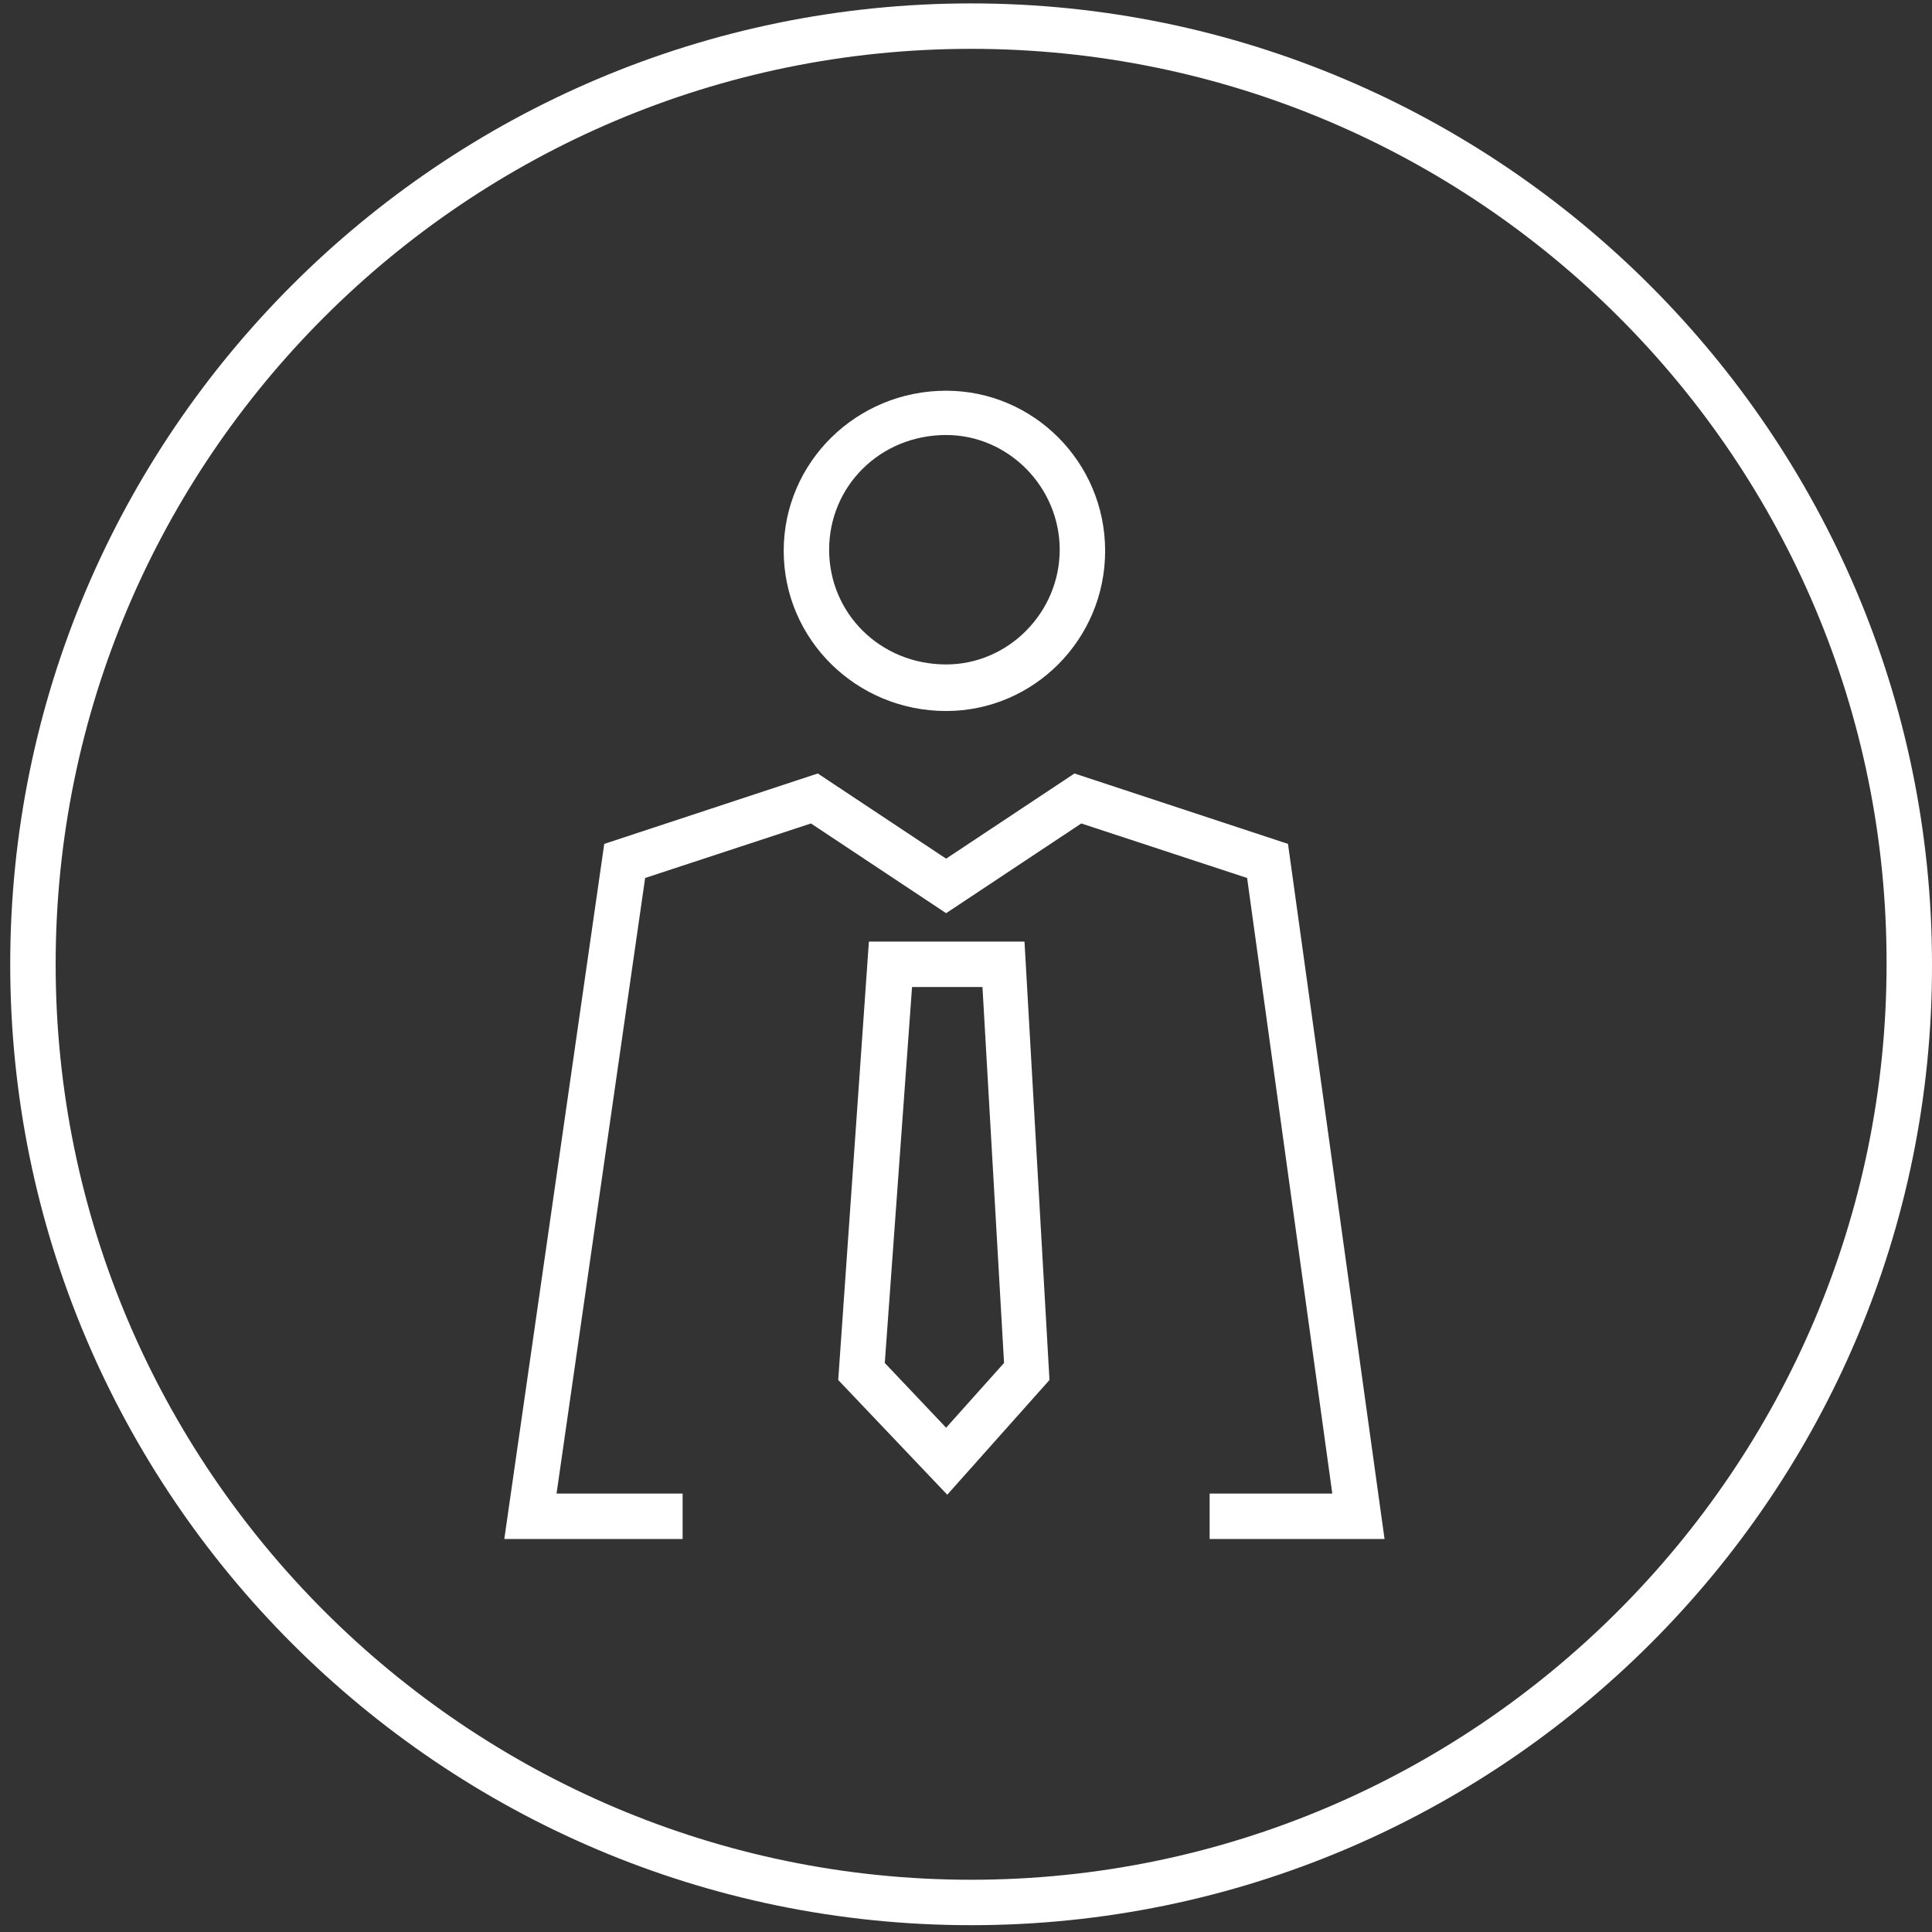
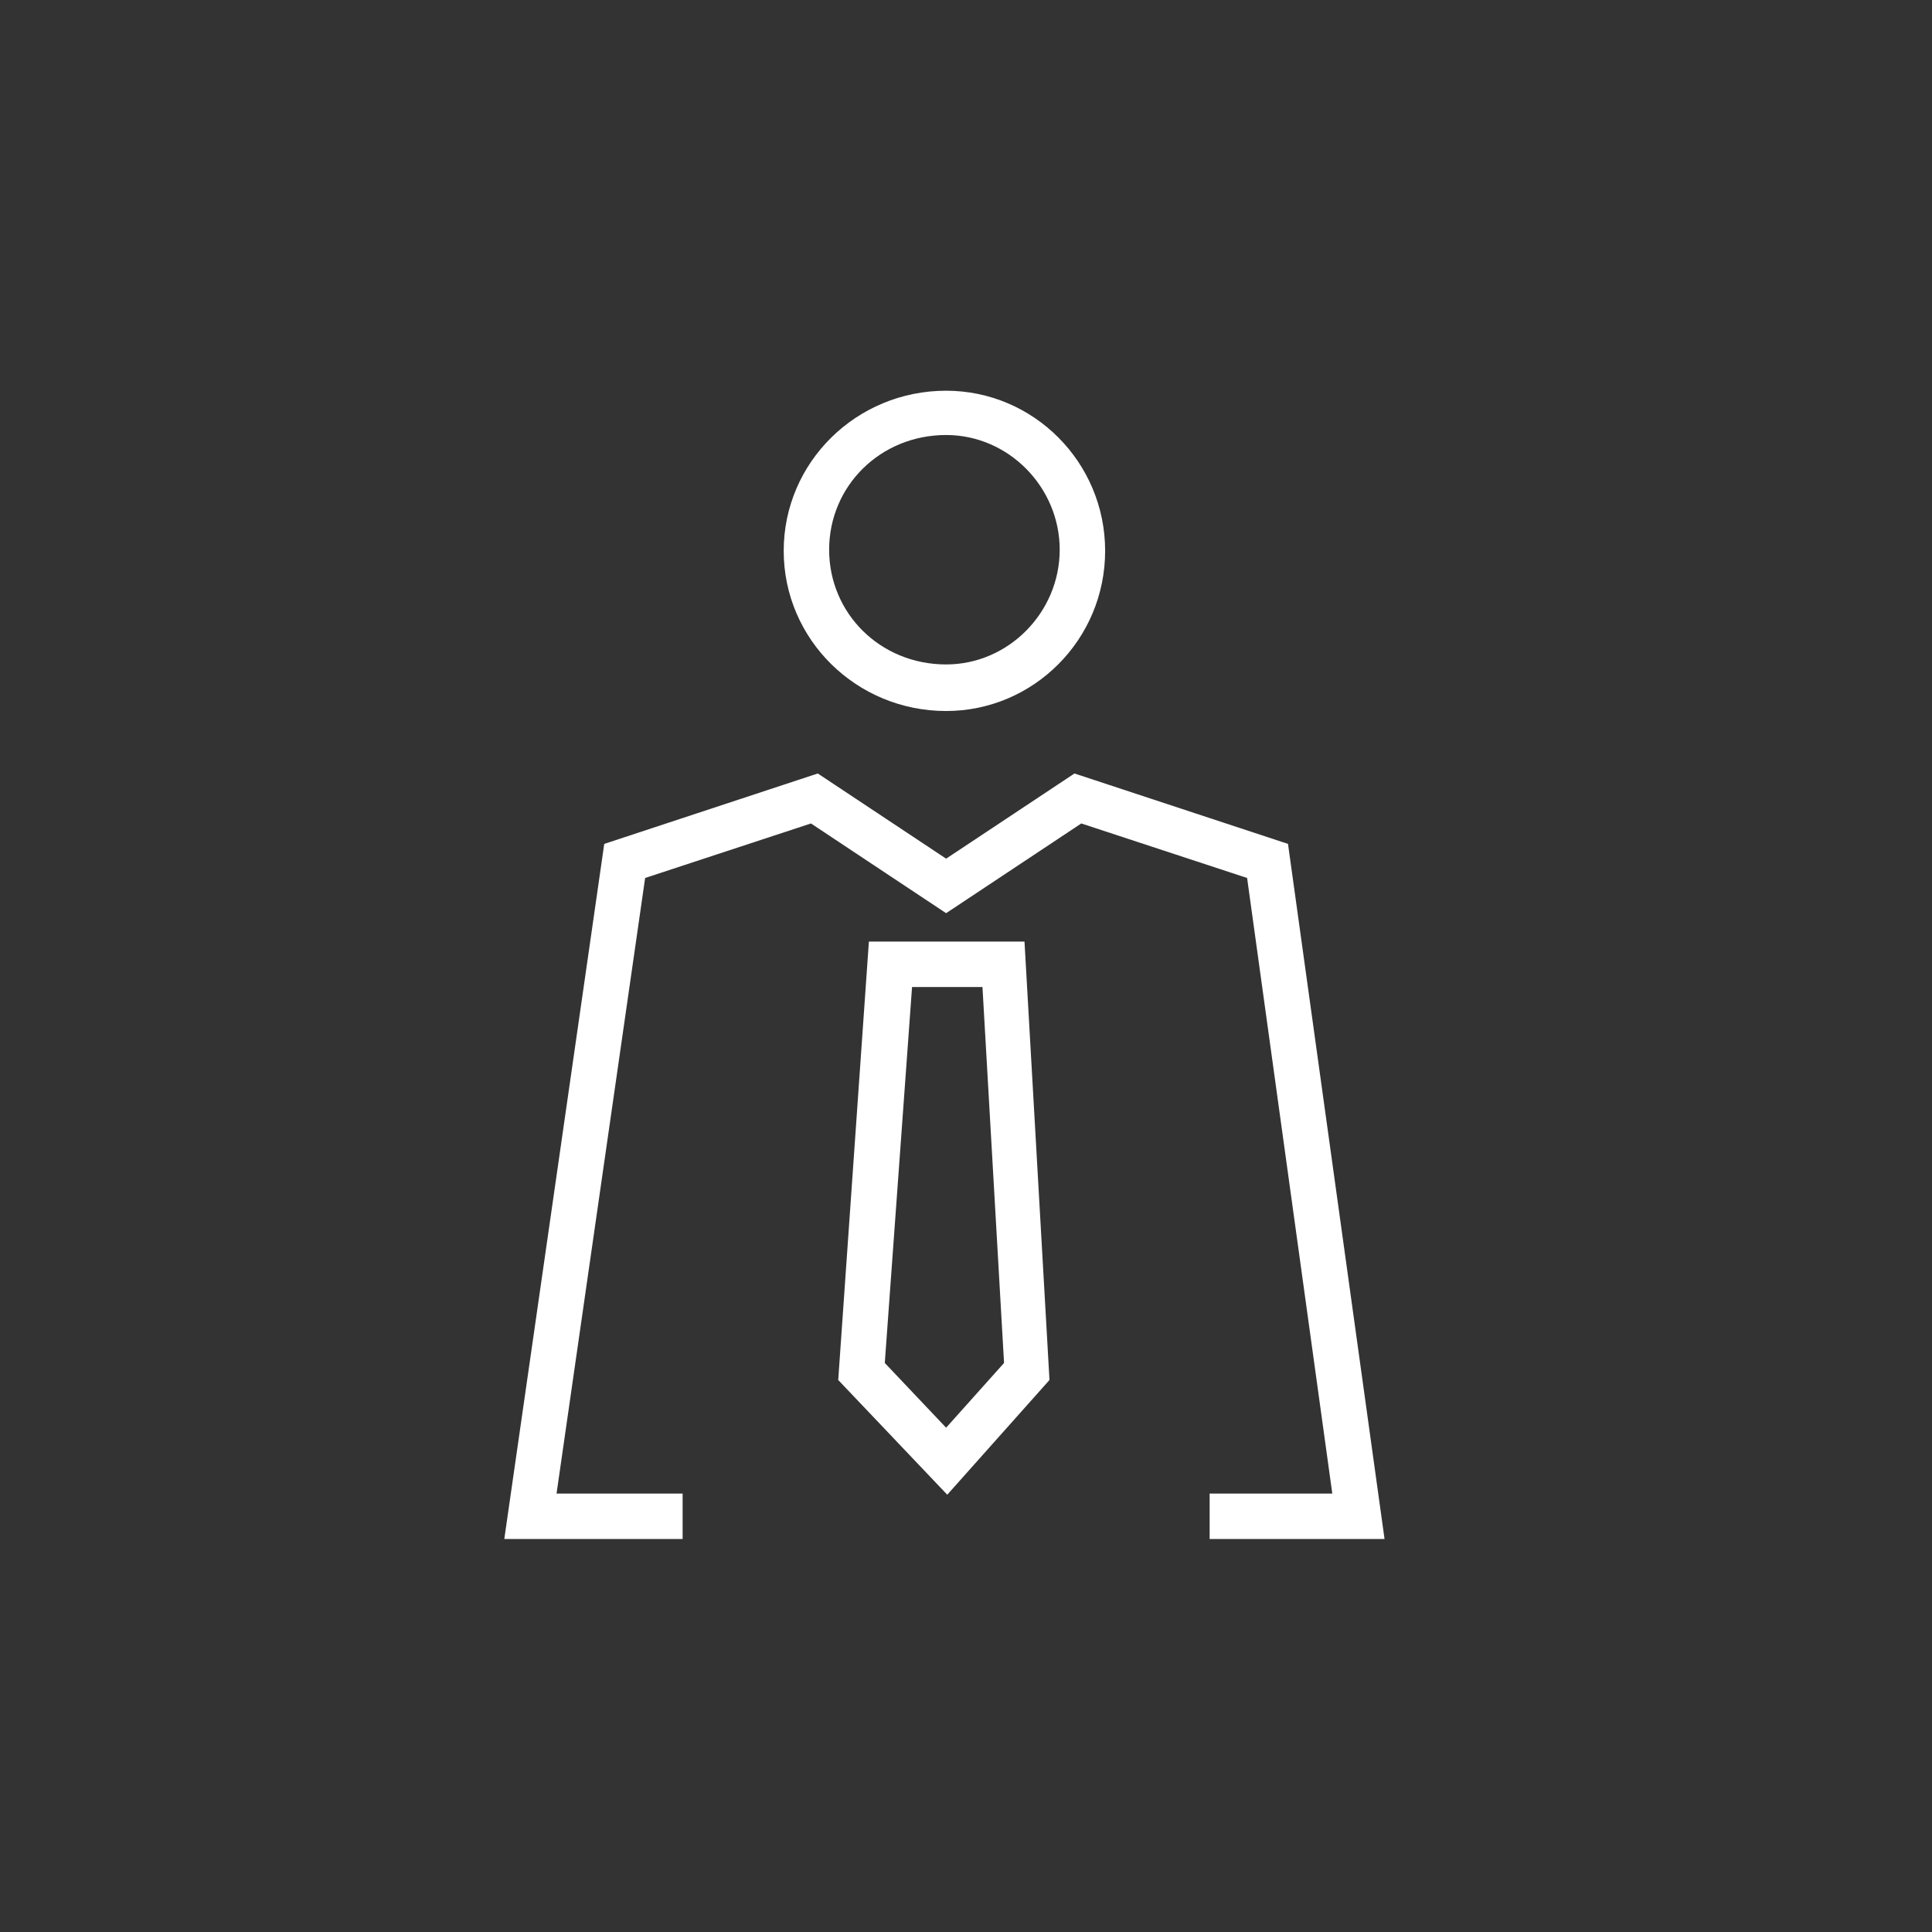
<svg xmlns="http://www.w3.org/2000/svg" version="1.1" id="Ebene_1" x="0px" y="0px" viewBox="0 0 170.1 170.1" style="enable-background:new 0 0 170.1 170.1;" xml:space="preserve">
  <rect x="0" y="0" width="170.1" height="170.1" fill="#333333" stroke="none" />
  <style type="text/css">
	.st0{fill:#FFFFFF;}
</style>
-   <path class="st0" d="M85.5,169.5c-46.7,0-84.6-38-84.6-84.6c0-46.7,38-84.6,84.6-84.6s84.6,38,84.6,84.6  C170.2,131.5,132.2,169.5,85.5,169.5z M85.5,4.3C41.1,4.3,4.9,40.4,4.9,84.9c0,44.4,36.2,80.6,80.6,80.6s80.6-36.2,80.6-80.6  C166.2,40.4,130,4.3,85.5,4.3z" />
  <polygon class="st0" points="121.9,135.5 106.5,135.5 106.5,131.5 117.3,131.5 109.8,77.3 95.2,72.5 83.3,80.4 71.4,72.5 56.8,77.3   49,131.5 60.1,131.5 60.1,135.5 44.4,135.5 53.2,74.3 72,68.1 83.3,75.6 94.6,68.1 113.4,74.3 " />
  <path class="st0" d="M83.3,62.6c-7.9,0-14.3-6.3-14.3-14.1c0-7.8,6.4-14.1,14.3-14.1c7.7,0,14,6.3,14,14.1  C97.3,56.3,91,62.6,83.3,62.6z M83.3,38.3c-5.8,0-10.3,4.5-10.3,10.1s4.5,10.1,10.3,10.1c5.5,0,10-4.6,10-10.1  C93.3,42.9,88.8,38.3,83.3,38.3z" />
  <path class="st0" d="M83.4,131.6l-9.6-10.1l2.7-38.6h13.7l2.2,38.6L83.4,131.6z M77.9,120l5.4,5.7l5.1-5.7l-1.9-33.1h-6.2L77.9,120z  " />
</svg>